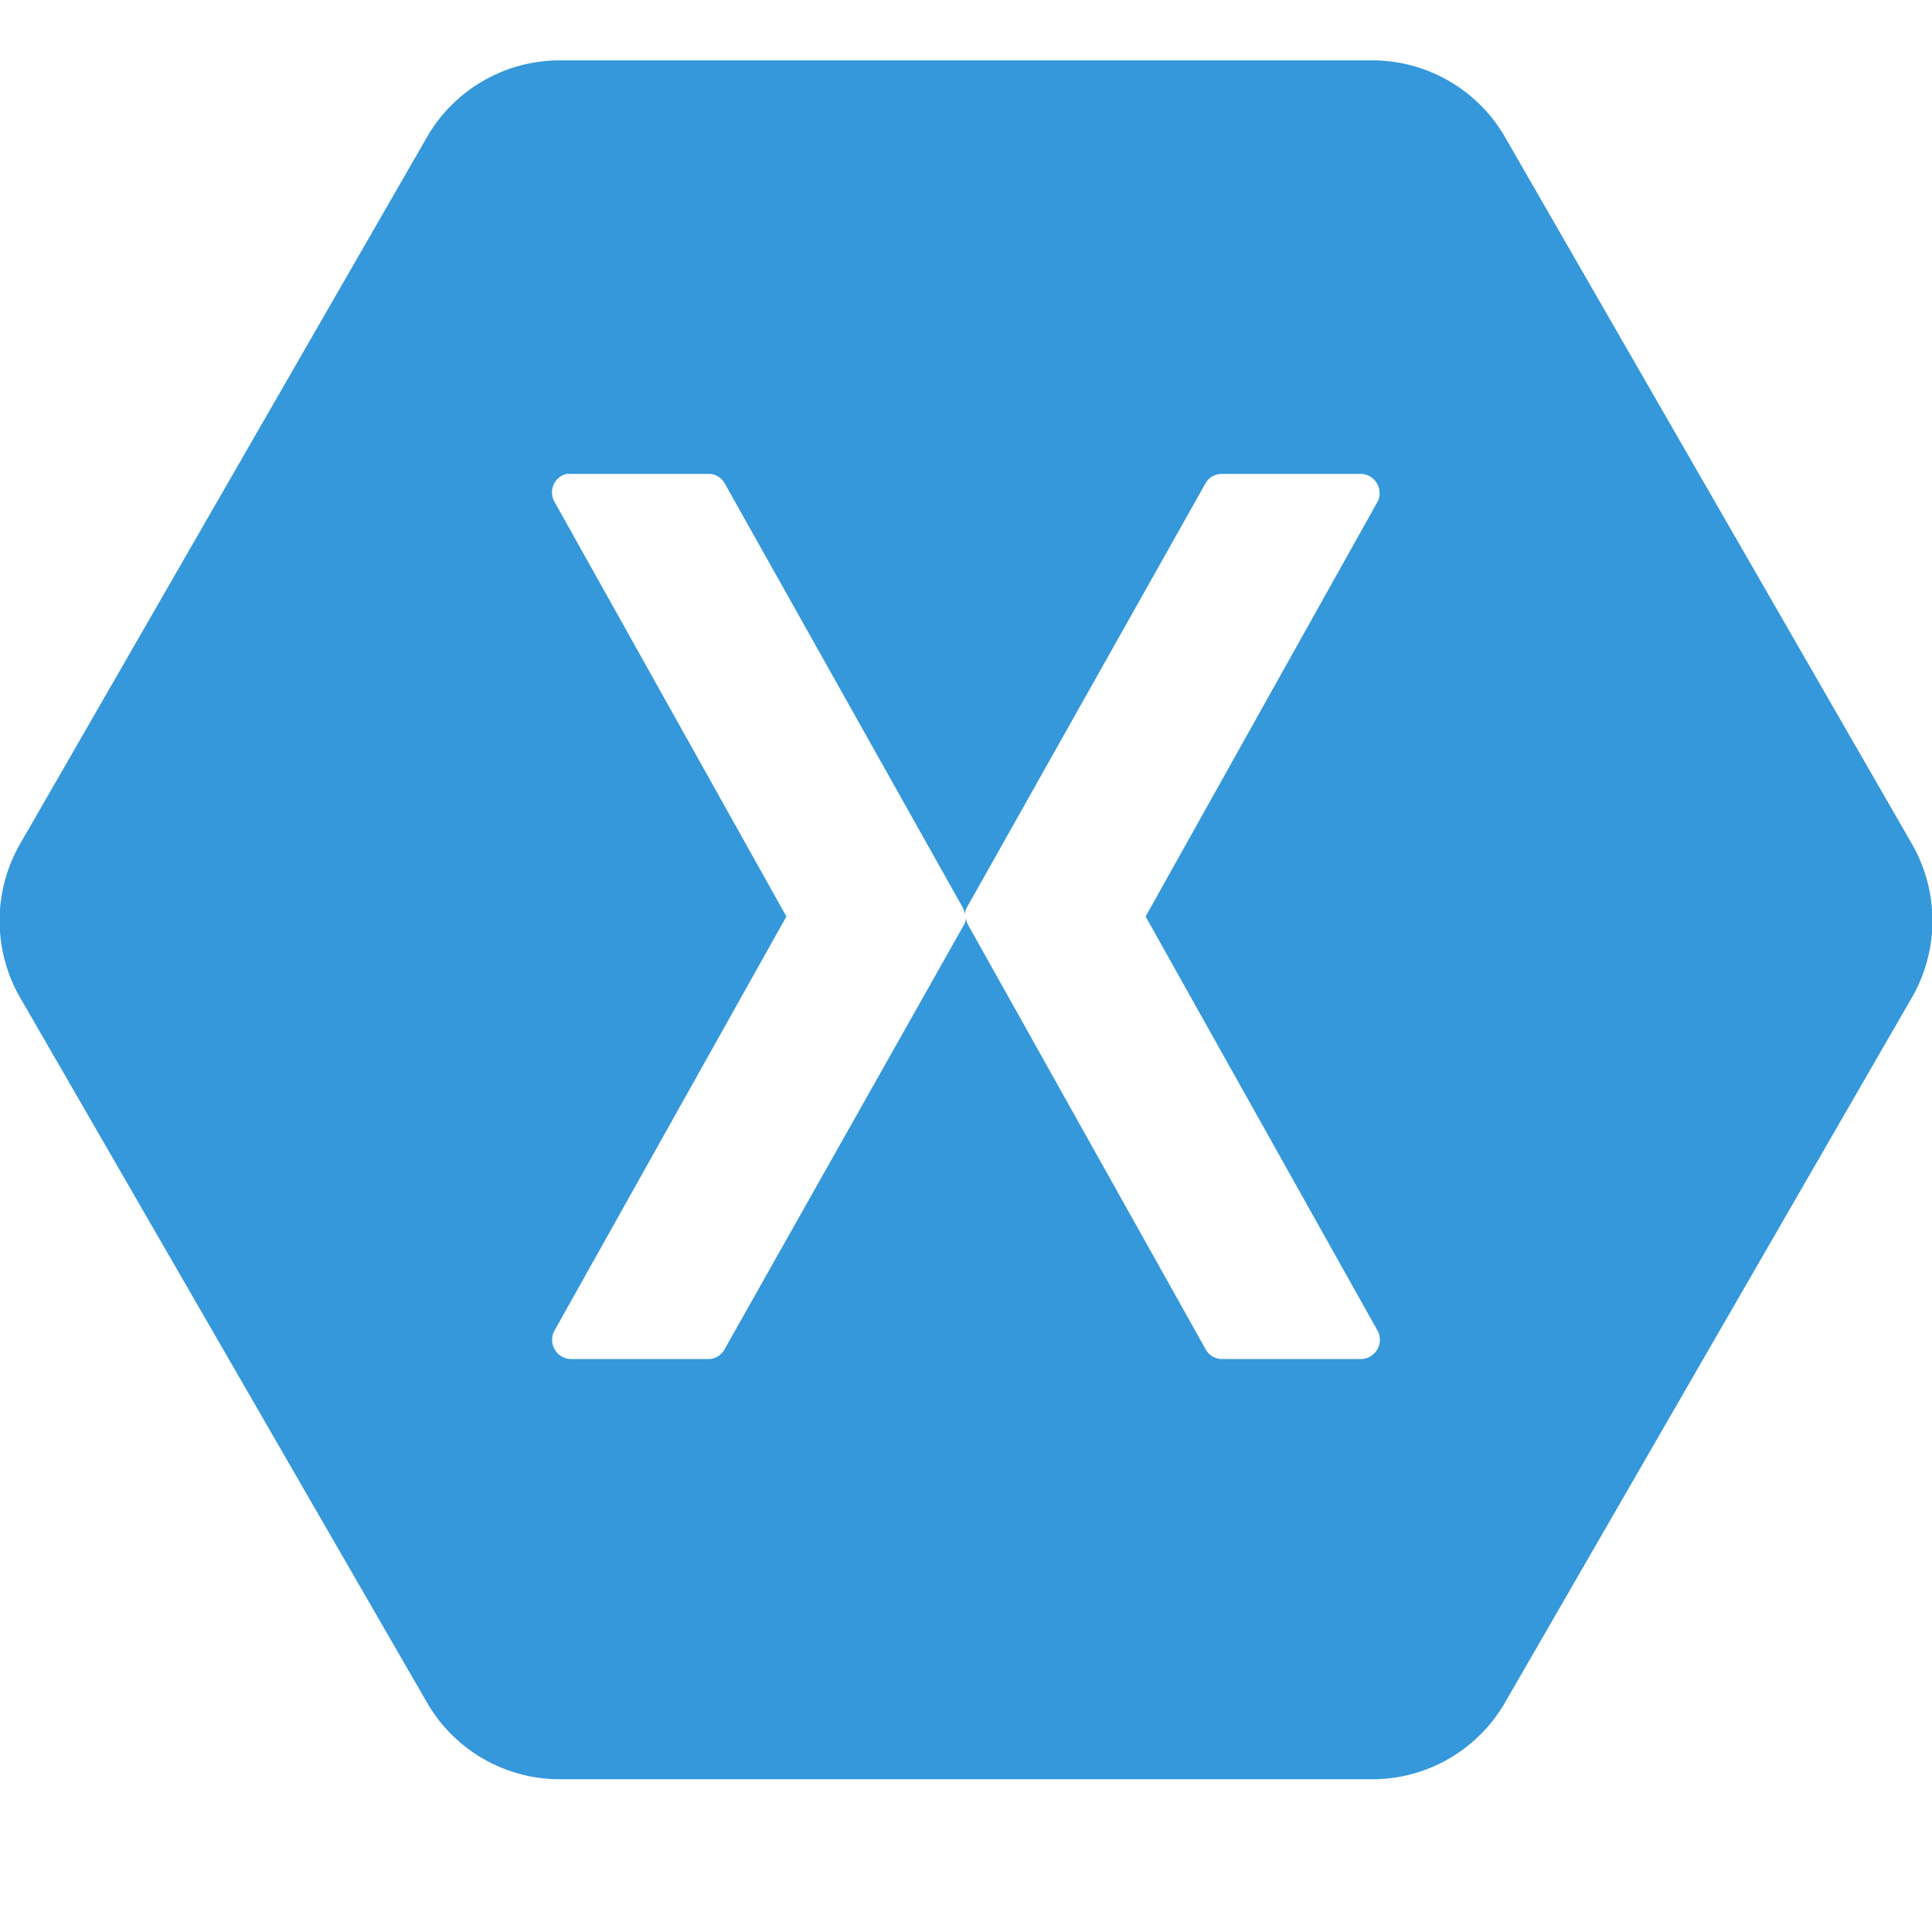
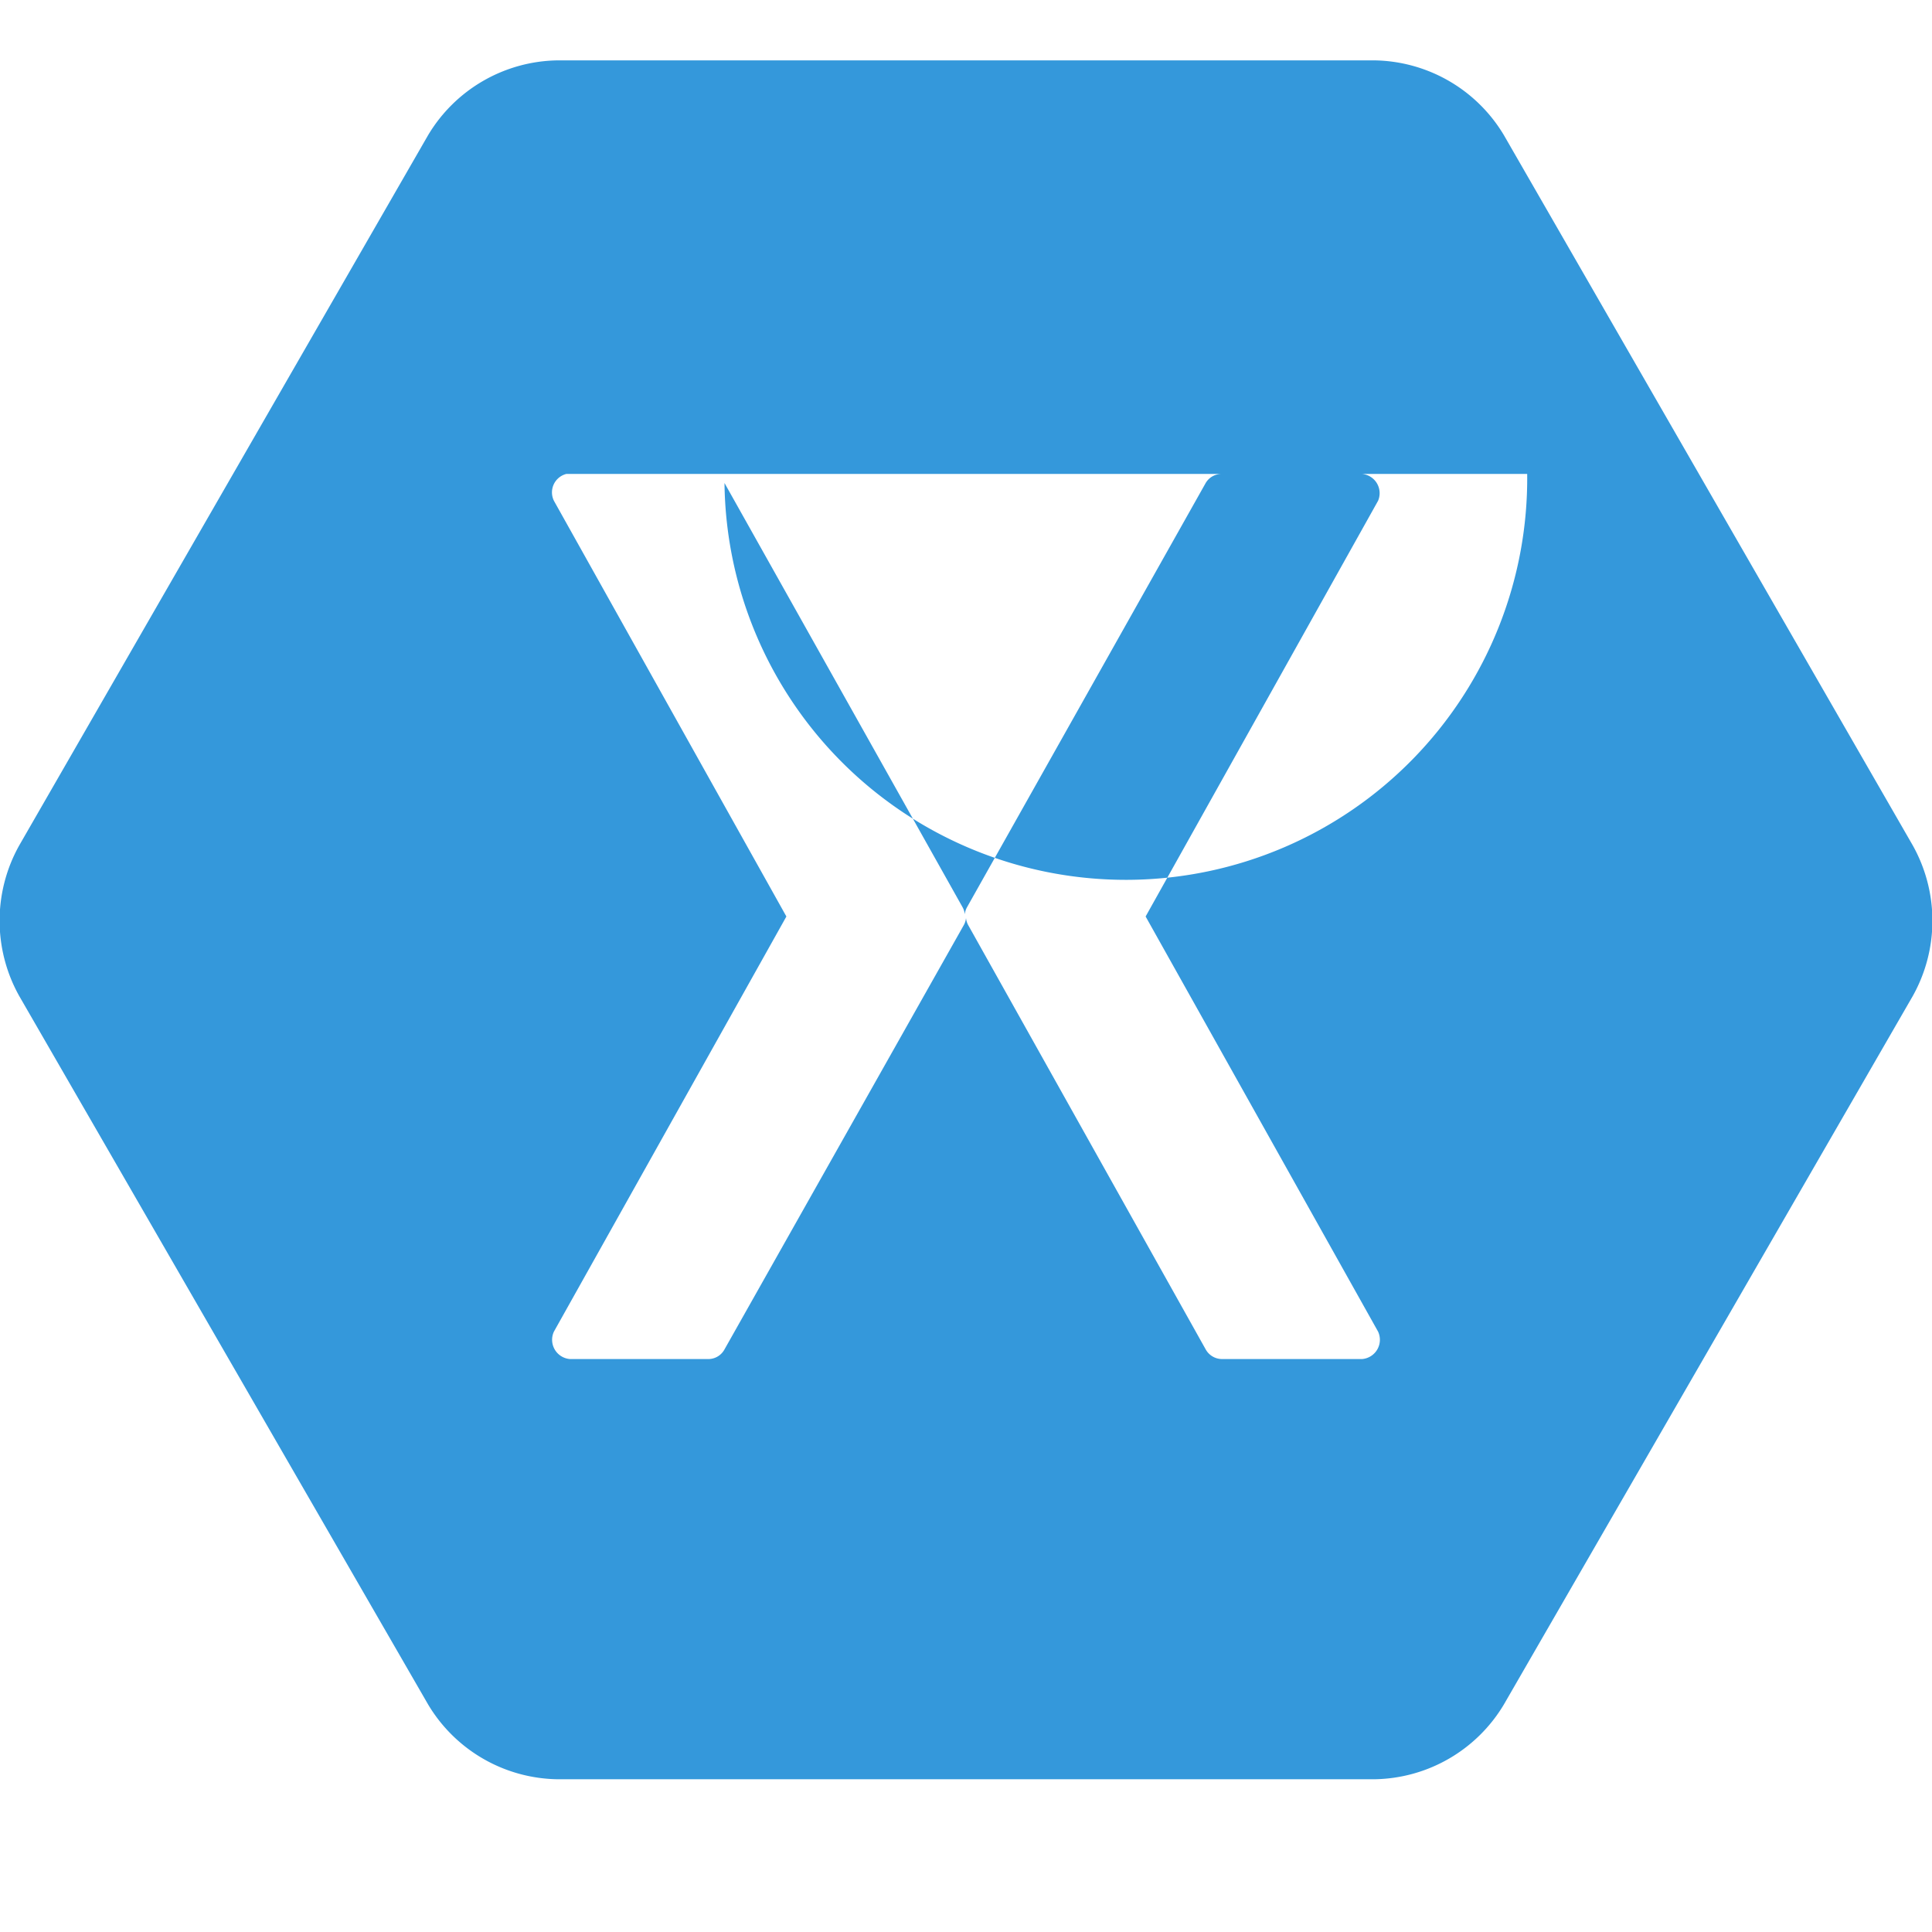
<svg xmlns="http://www.w3.org/2000/svg" width="100px" height="100px" data-name="Layer 1" viewBox="0 0 64 64">
  <defs>
    <style>.cls-1{fill:#3498db;}</style>
  </defs>
  <title>logo_xamarin</title>
-   <path class="cls-1" d="M18.47,2a5.08,5.08,0,0,0-4.29,2.48L.64,28a5.11,5.11,0,0,0,0,5L14.18,56.46a5.08,5.08,0,0,0,4.29,2.48H45.53a5.08,5.08,0,0,0,4.29-2.48L63.36,33a5.11,5.11,0,0,0,0-5L49.82,4.48A5.08,5.08,0,0,0,45.53,2Zm.3,13.7h4.76A.61.61,0,0,1,24,16l7.89,14.06a.61.61,0,0,1,.07.23.61.61,0,0,1,.07-.23L39.94,16a.61.61,0,0,1,.53-.3h4.65a.64.64,0,0,1,.53.89l-7.7,13.77,7.7,13.75a.64.64,0,0,1-.53.91H40.47a.62.62,0,0,1-.53-.32L32.07,30.64a.61.61,0,0,1-.07-.23.6.6,0,0,1-.07.23L24,44.7a.61.61,0,0,1-.51.32H18.88a.64.64,0,0,1-.53-.91l7.7-13.75-7.7-13.77a.63.63,0,0,1,.41-.89Z" />
+   <path class="cls-1" d="M18.47,2a5.08,5.08,0,0,0-4.29,2.48L.64,28a5.11,5.11,0,0,0,0,5L14.18,56.46a5.08,5.08,0,0,0,4.29,2.48H45.53a5.08,5.08,0,0,0,4.29-2.48L63.36,33a5.11,5.11,0,0,0,0-5L49.82,4.48A5.08,5.08,0,0,0,45.53,2m.3,13.7h4.76A.61.61,0,0,1,24,16l7.89,14.06a.61.61,0,0,1,.07.23.61.61,0,0,1,.07-.23L39.94,16a.61.61,0,0,1,.53-.3h4.65a.64.64,0,0,1,.53.89l-7.7,13.77,7.7,13.75a.64.64,0,0,1-.53.91H40.47a.62.62,0,0,1-.53-.32L32.07,30.64a.61.61,0,0,1-.07-.23.6.6,0,0,1-.07.23L24,44.7a.61.61,0,0,1-.51.32H18.88a.64.64,0,0,1-.53-.91l7.7-13.75-7.7-13.77a.63.63,0,0,1,.41-.89Z" />
</svg>